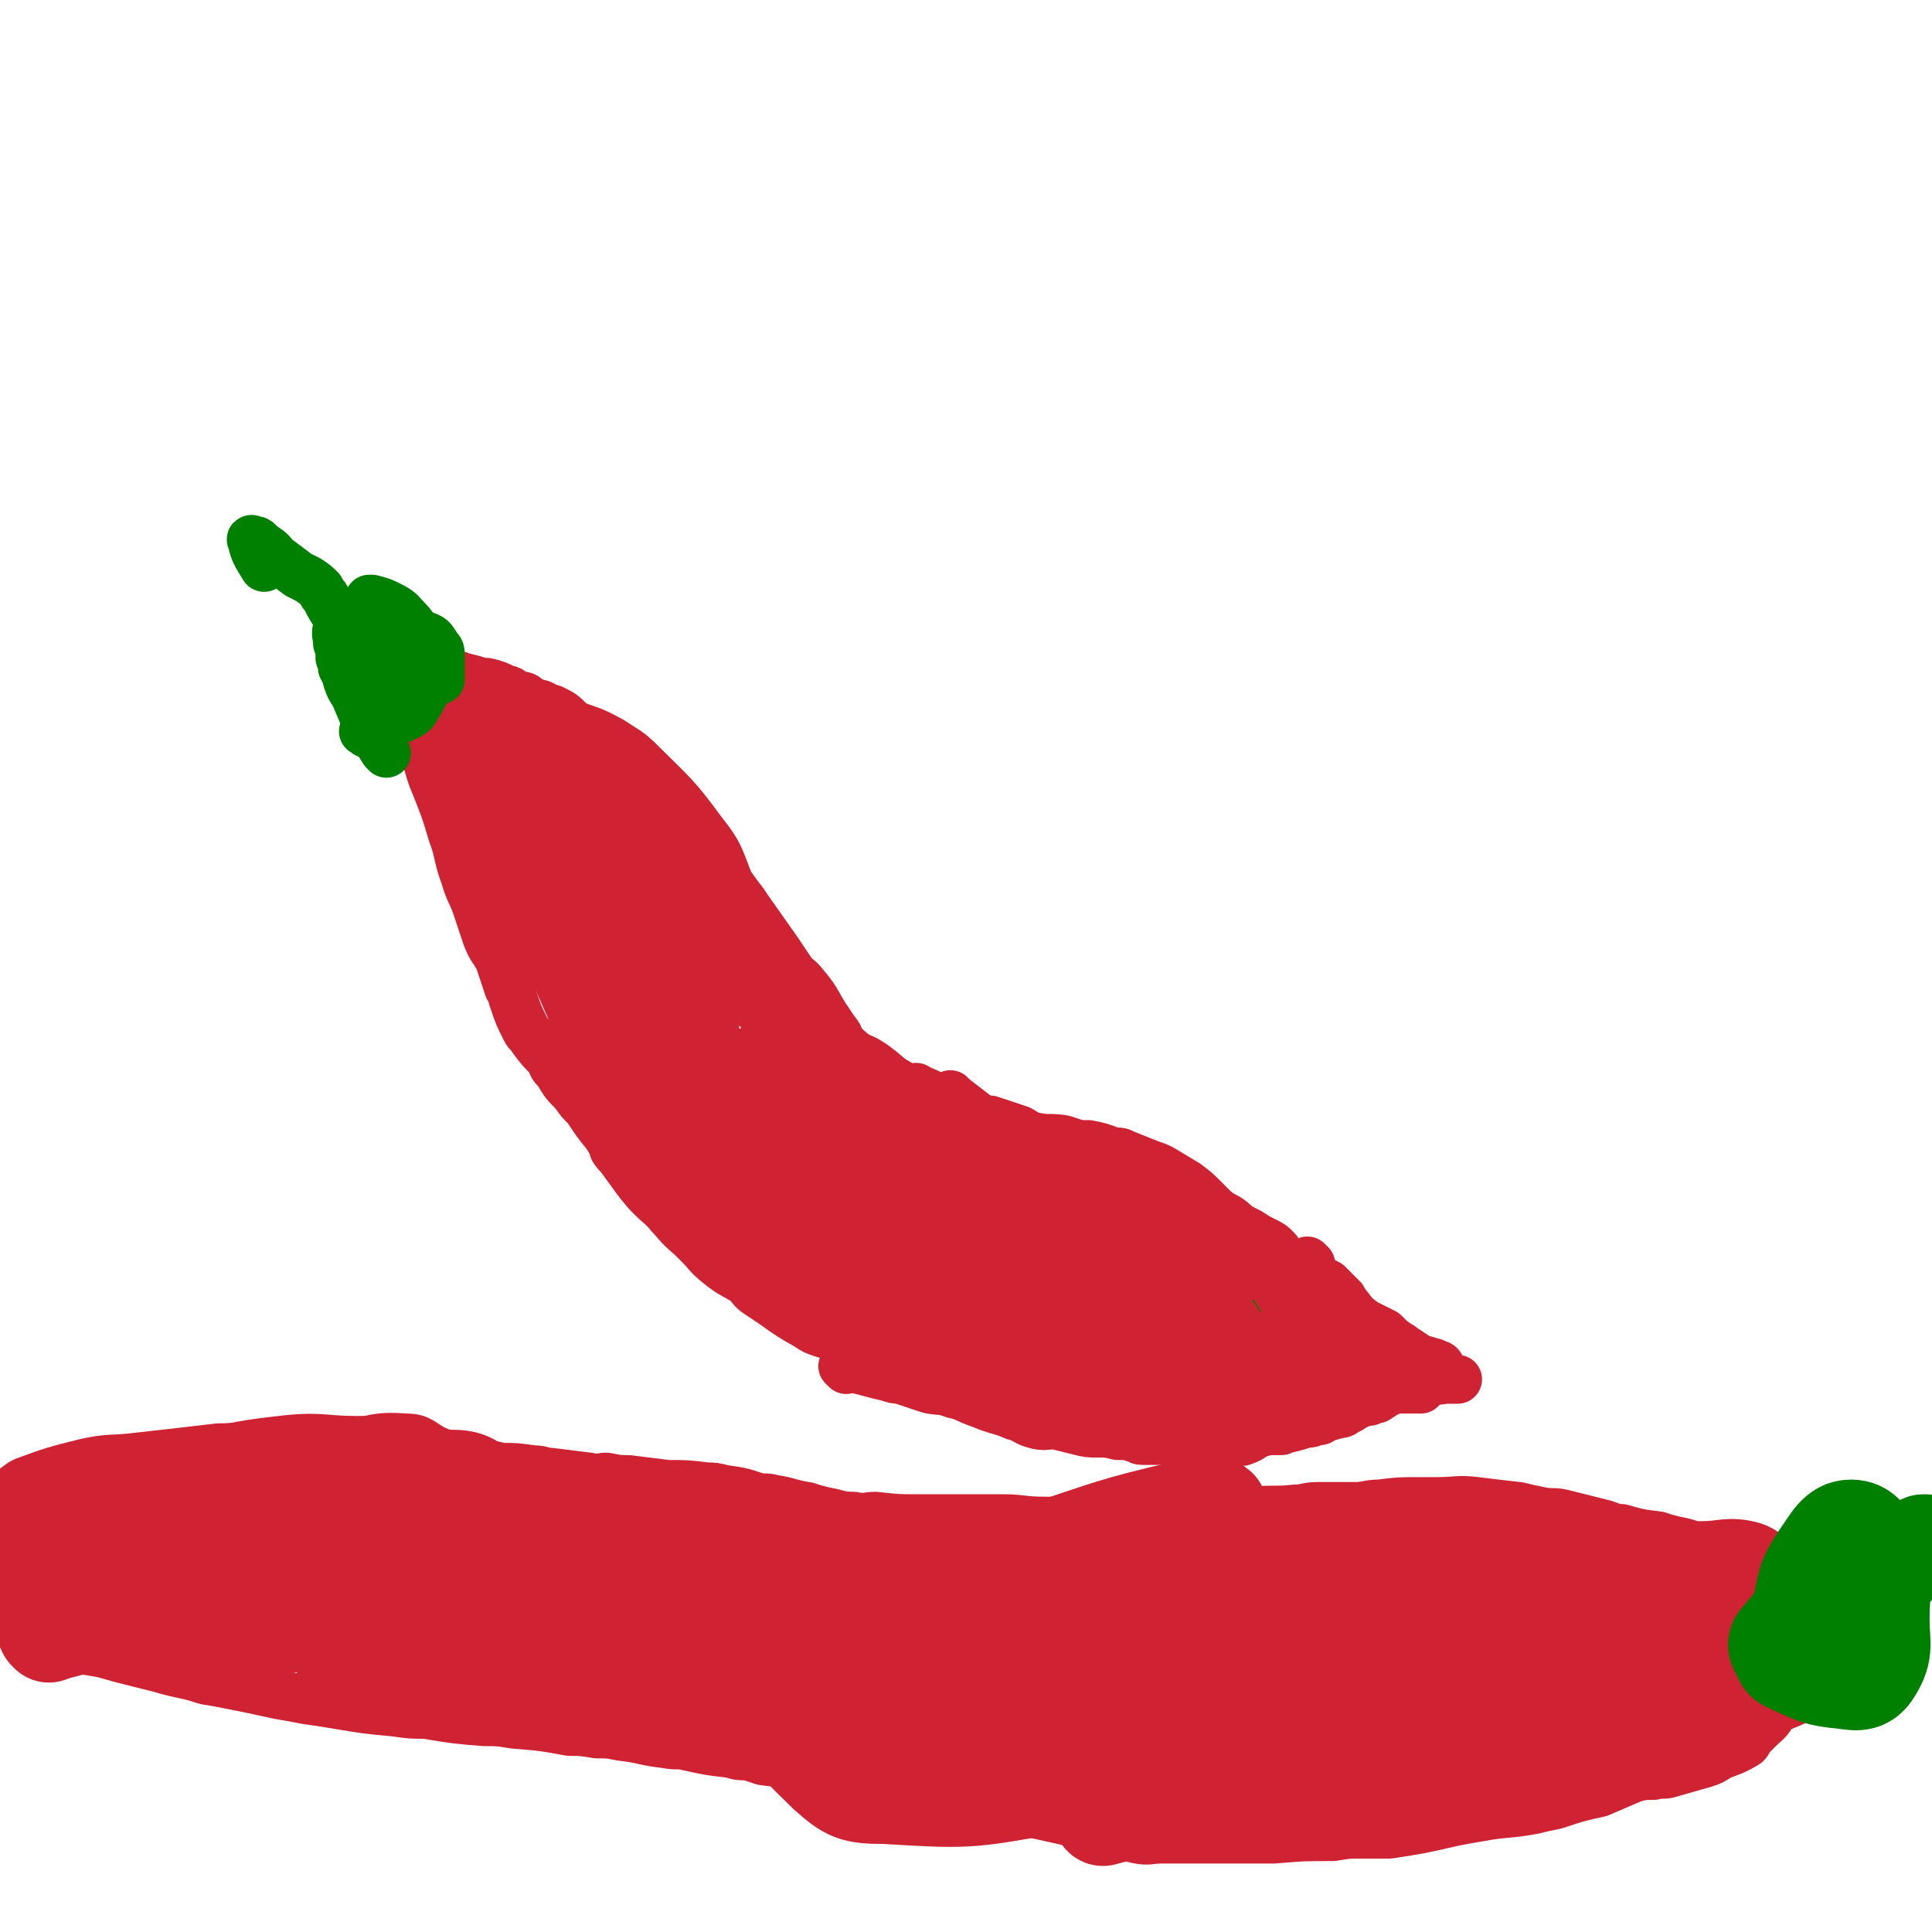
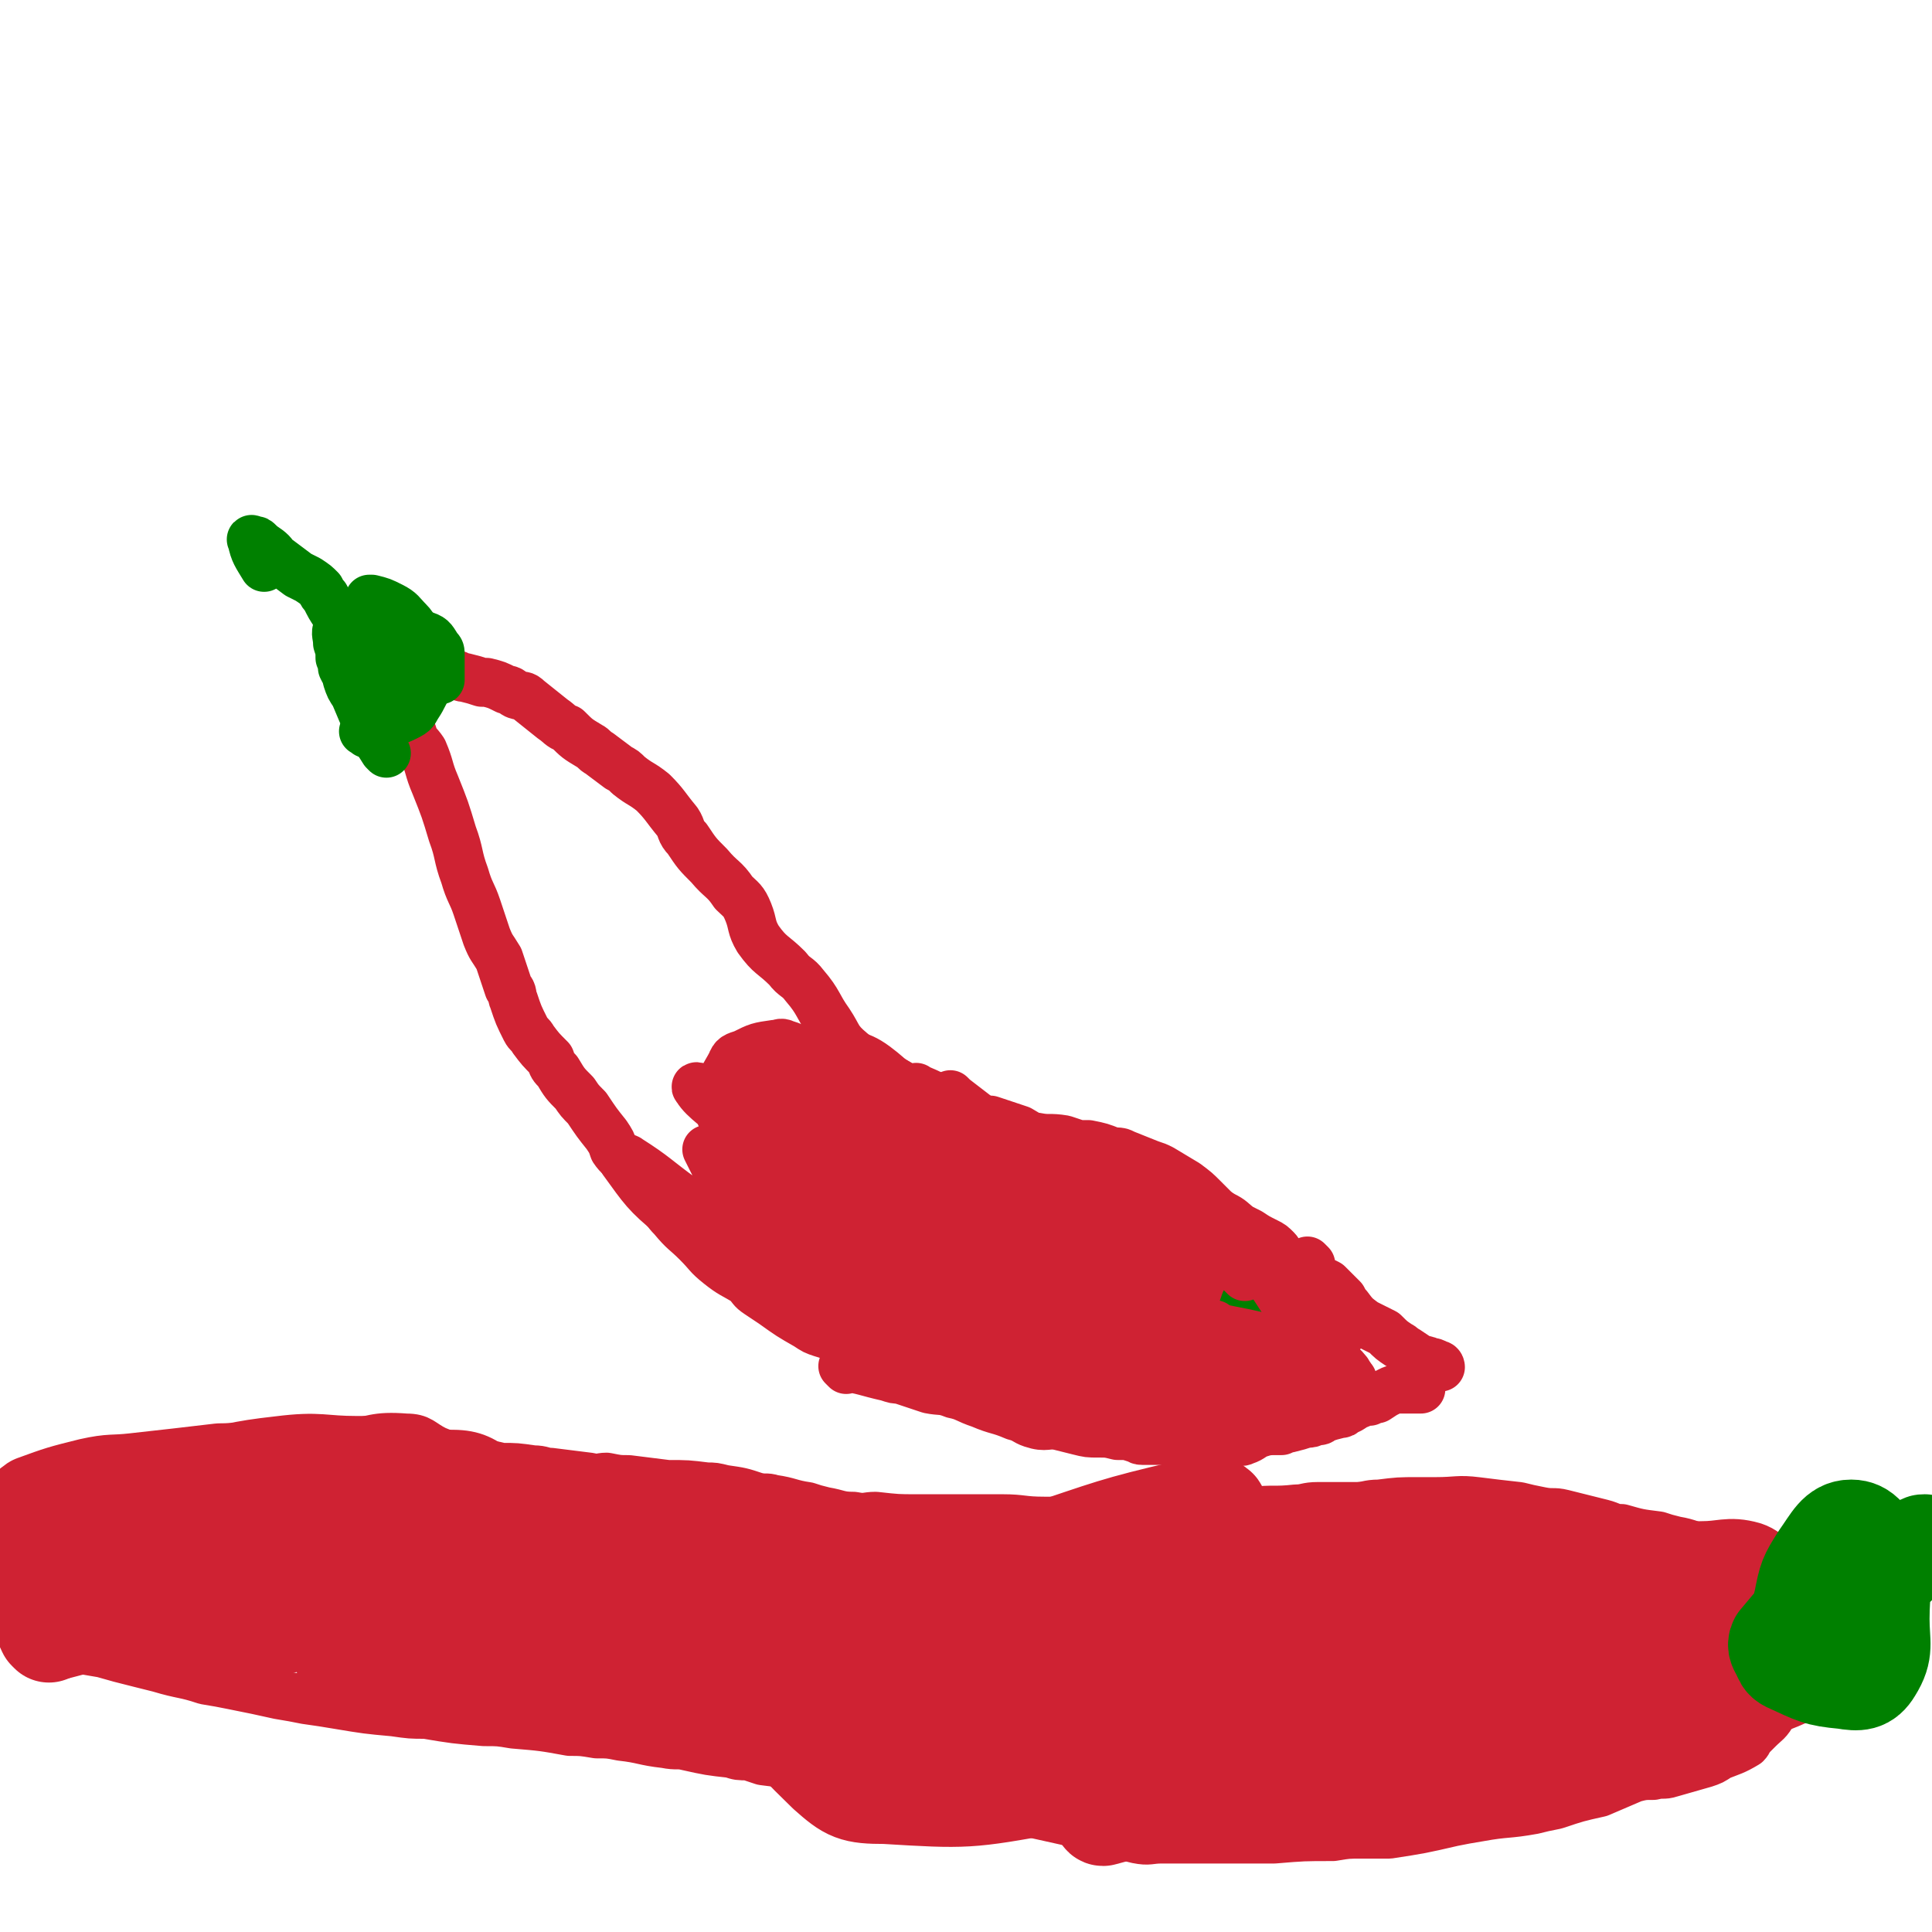
<svg xmlns="http://www.w3.org/2000/svg" viewBox="0 0 790 790" version="1.1">
  <g fill="none" stroke="#CF2233" stroke-width="20" stroke-linecap="round" stroke-linejoin="round">
    <path d="M166,283c-1,-1 -2,-2 -1,-1 1,8 1,10 4,19 1,3 2,3 4,6 3,7 2,7 5,14 4,10 4,10 7,20 3,8 2,9 5,17 2,7 3,7 5,13 2,6 2,6 4,12 2,5 2,4 5,9 2,6 2,6 4,12 2,2 1,3 2,5 2,6 2,6 5,12 1,2 2,2 3,4 3,4 3,4 7,8 1,3 1,3 3,5 3,5 3,5 7,9 2,3 2,3 5,6 4,6 4,6 8,11 2,3 2,3 3,6 2,3 3,3 5,5 4,6 4,6 9,11 3,3 3,3 5,6 3,3 2,3 5,6 5,6 5,5 10,10 5,5 4,5 9,9 5,4 6,4 11,7 3,3 2,3 5,5 3,2 3,2 6,4 7,5 7,5 14,9 3,2 3,2 6,3 3,1 4,1 7,2 7,1 6,2 13,4 2,1 2,1 5,2 5,1 5,1 11,3 2,1 2,1 5,1 3,1 3,0 6,1 4,1 4,2 8,3 3,1 3,1 7,2 5,2 5,2 10,3 3,0 3,0 5,1 6,0 6,1 12,1 3,0 3,0 6,0 3,0 3,0 7,0 9,0 9,0 18,0 4,0 4,0 8,0 6,-2 6,-2 13,-4 2,-1 2,-1 3,-2 4,-1 5,-1 8,-2 2,-1 2,-1 3,-2 1,-2 1,-2 2,-3 2,-1 2,-1 4,-3 0,0 0,-1 1,-1 2,-1 2,-1 4,-2 5,-4 5,-4 9,-9 2,-3 2,-3 3,-6 1,-5 2,-6 1,-11 -1,-3 -2,-3 -4,-6 -2,-3 -3,-3 -4,-5 0,-2 1,-2 1,-4 0,-1 0,-1 -1,-1 0,-1 0,-1 -1,-2 -2,-2 -2,-2 -3,-3 -2,-2 -2,-2 -3,-4 -4,-4 -4,-4 -8,-8 -3,-3 -3,-3 -7,-6 -5,-3 -5,-3 -10,-6 -2,-1 -2,-1 -5,-2 -5,-2 -5,-2 -10,-4 -2,-1 -2,-1 -5,-1 -5,-2 -5,-2 -10,-3 -2,0 -2,0 -4,0 -3,-1 -3,-1 -6,-2 -6,-1 -6,0 -11,-1 -3,0 -3,-1 -5,-1 -5,-1 -5,0 -9,-1 -18,-7 -18,-8 -36,-16 -5,-3 -5,-3 -10,-6 -9,-5 -9,-5 -16,-11 -6,-5 -5,-6 -9,-12 -5,-7 -4,-8 -10,-15 -3,-4 -4,-3 -7,-7 -6,-6 -7,-5 -12,-12 -3,-5 -2,-6 -4,-11 -2,-5 -3,-5 -6,-8 -4,-6 -5,-5 -10,-11 -5,-5 -5,-5 -9,-11 -3,-3 -2,-4 -4,-7 -5,-6 -5,-7 -10,-12 -5,-4 -5,-3 -10,-7 -2,-2 -2,-2 -4,-3 -4,-3 -4,-3 -8,-6 -2,-1 -2,-2 -4,-3 -5,-3 -5,-3 -9,-7 -3,-1 -3,-2 -6,-4 -5,-4 -5,-4 -10,-8 -2,-2 -2,-1 -5,-2 -2,-1 -2,-2 -4,-2 -4,-2 -4,-2 -8,-3 -1,0 -1,0 -2,0 -3,-1 -3,-1 -7,-2 -1,0 -1,0 -3,-1 -1,0 -1,0 -2,0 -1,0 -1,0 -2,0 -2,0 -2,0 -4,0 -1,0 -1,0 -1,0 -1,0 -1,0 -1,0 -1,0 -1,0 -1,0 -1,1 0,2 0,4 " />
-     <path d="M215,306c-1,-1 -1,-2 -1,-1 -8,10 -11,11 -15,24 -3,9 -2,11 1,21 5,15 7,15 16,28 4,8 5,9 10,13 1,1 2,-1 2,-2 -1,-8 -2,-9 -5,-17 -8,-21 -9,-21 -19,-41 -6,-14 -5,-14 -14,-27 -3,-4 -5,-3 -9,-7 -1,-1 -1,-1 -1,-2 -1,0 -2,-1 -2,0 2,5 3,7 7,13 5,9 4,9 10,17 16,21 15,21 32,41 7,9 8,9 16,17 12,12 12,12 25,25 2,3 2,3 4,5 1,1 3,2 3,1 0,-3 -2,-4 -4,-8 -5,-9 -5,-9 -10,-17 -14,-25 -13,-25 -27,-50 -5,-9 -5,-10 -12,-18 -6,-9 -6,-9 -14,-16 -3,-3 -4,-2 -7,-4 -2,-1 -4,-2 -4,-1 -1,1 -1,2 0,4 3,6 3,5 7,11 4,8 3,8 8,16 11,19 11,19 22,38 5,8 5,8 11,16 4,5 4,5 9,9 4,4 6,7 8,7 2,0 1,-4 0,-8 -3,-13 -4,-13 -8,-27 -5,-15 -4,-16 -9,-31 -6,-17 -6,-17 -14,-34 -1,-3 -1,-5 -4,-6 -3,-1 -4,0 -7,2 -2,1 -2,2 -2,4 -1,8 -1,8 0,16 1,8 2,8 6,16 9,17 9,17 19,33 5,8 6,8 12,14 8,9 8,9 17,16 2,1 4,2 4,1 0,-4 -1,-6 -3,-12 -4,-9 -4,-9 -9,-17 -12,-20 -12,-20 -26,-38 -4,-6 -4,-6 -9,-10 -4,-3 -4,-3 -9,-5 -2,-1 -3,-1 -4,0 -2,2 -2,3 -1,7 5,14 4,15 12,27 6,11 7,10 16,18 9,9 9,9 19,15 17,12 18,11 35,22 5,3 5,3 10,6 3,3 8,8 7,7 -4,-5 -9,-10 -17,-19 -7,-8 -6,-8 -13,-15 -8,-9 -8,-9 -16,-17 -12,-13 -13,-12 -25,-25 -3,-3 -3,-3 -7,-7 -2,-3 -2,-3 -4,-7 -2,-2 -3,-6 -2,-5 5,3 7,7 14,14 8,9 7,9 15,17 10,10 10,9 21,18 20,17 20,17 41,34 6,5 6,6 12,11 5,4 10,9 10,8 0,-1 -4,-5 -8,-11 -9,-12 -9,-12 -17,-24 -19,-27 -19,-27 -39,-53 -6,-8 -6,-9 -14,-16 -10,-9 -11,-9 -22,-17 -5,-4 -5,-4 -10,-8 -3,-3 -3,-3 -7,-5 -4,-1 -5,-3 -7,-2 -2,1 -1,3 -1,6 5,15 6,15 11,30 5,14 4,14 9,27 5,12 5,12 11,24 8,18 9,17 17,35 2,3 4,7 4,7 0,-1 -1,-5 -2,-9 -4,-12 -4,-12 -10,-24 -14,-30 -14,-30 -29,-61 -4,-8 -4,-8 -10,-16 -4,-6 -5,-6 -11,-10 -2,-1 -2,-1 -4,0 -3,1 -4,1 -5,3 -2,2 -2,3 -2,6 2,14 3,14 7,28 9,30 8,31 21,59 11,27 12,27 27,52 4,8 4,9 10,15 5,6 8,7 12,11 1,0 -1,-1 -2,-3 -3,-6 -3,-7 -5,-14 -11,-28 -11,-28 -22,-56 -4,-11 -4,-11 -9,-22 -4,-9 -5,-9 -10,-18 -1,-1 -2,-2 -2,-1 0,6 0,8 2,16 3,12 3,13 8,25 11,25 11,25 25,49 4,9 4,9 11,16 6,6 7,7 15,11 1,0 1,-1 1,-2 -7,-17 -8,-17 -16,-34 -6,-14 -7,-14 -13,-28 -6,-10 -5,-11 -11,-21 -6,-10 -6,-10 -13,-20 0,-2 -1,-4 -1,-3 0,5 0,8 2,15 5,15 6,15 13,29 18,31 18,31 37,62 8,11 7,11 16,21 10,10 11,11 21,19 1,0 2,-1 2,-2 -9,-23 -9,-24 -20,-47 -9,-19 -9,-19 -19,-38 -15,-27 -14,-28 -31,-54 -6,-8 -7,-7 -13,-14 -10,-13 -10,-14 -19,-27 -2,-3 -2,-3 -4,-6 0,-1 -2,-3 -2,-2 4,9 4,11 10,22 5,10 5,10 12,20 15,20 16,19 31,39 5,6 5,7 11,13 5,5 8,9 12,10 2,0 2,-5 0,-9 -5,-11 -7,-11 -13,-22 -14,-29 -13,-30 -28,-59 -3,-5 -3,-5 -7,-10 -5,-5 -5,-6 -10,-9 -1,-1 -3,0 -2,1 2,6 4,7 9,13 8,10 8,10 16,19 7,8 7,8 15,15 13,11 13,10 27,20 3,2 3,4 6,3 3,-1 5,-3 4,-6 -2,-9 -4,-10 -9,-19 -5,-12 -4,-13 -12,-23 -11,-15 -12,-15 -25,-28 -5,-5 -6,-5 -12,-9 -9,-5 -9,-4 -19,-8 -4,-2 -4,-3 -7,-2 -2,0 -4,1 -3,3 2,4 3,4 7,9 14,18 13,19 28,36 6,7 8,5 14,11 7,7 6,8 12,15 1,2 3,4 2,3 -5,-4 -7,-7 -13,-14 -7,-7 -6,-8 -14,-15 -14,-12 -14,-12 -30,-22 -5,-4 -6,-3 -12,-5 -7,-3 -7,-3 -13,-5 -1,0 -2,-1 -2,0 1,2 3,3 5,6 12,12 11,13 23,24 6,6 7,5 14,9 11,8 11,8 23,14 2,1 2,0 4,0 1,0 4,0 3,0 -2,-2 -4,-1 -8,-4 -16,-13 -16,-14 -32,-27 -11,-9 -11,-9 -22,-18 -16,-13 -16,-14 -33,-25 -5,-4 -5,-3 -11,-5 -4,-2 -4,-2 -7,-4 -4,-1 -7,-3 -7,-2 0,1 4,3 7,6 7,7 6,8 13,14 6,5 7,5 14,8 13,5 13,5 26,9 3,1 3,0 7,0 2,0 4,1 4,0 -1,-6 -2,-8 -7,-14 -4,-6 -4,-7 -10,-11 -11,-7 -12,-9 -24,-12 -5,-1 -6,2 -10,5 -4,3 -4,4 -7,8 " />
    <path d="M300,437c-1,-1 -2,-2 -1,-1 3,13 2,15 8,28 5,10 8,8 15,17 7,10 6,11 13,21 4,6 7,11 11,10 3,-1 4,-6 3,-12 -3,-16 -6,-16 -12,-32 -3,-10 -3,-10 -6,-19 -2,-9 -1,-10 -5,-18 -1,-3 -2,-3 -5,-4 -2,-1 -2,0 -4,0 -7,1 -7,1 -13,4 -3,1 -4,1 -5,4 -4,7 -5,8 -5,15 0,7 1,7 5,13 11,18 11,19 24,34 8,8 8,10 18,12 18,4 36,9 38,0 2,-12 -14,-22 -30,-43 -14,-19 -15,-20 -31,-36 -1,-1 -3,0 -3,2 3,7 4,8 9,16 16,25 15,26 35,49 22,26 27,27 49,50 1,1 -2,-2 -3,-3 -6,-7 -5,-8 -12,-14 -22,-22 -22,-22 -46,-43 -22,-19 -23,-18 -46,-36 -4,-2 -4,-2 -8,-4 -4,-1 -10,-4 -8,-2 3,5 9,8 18,17 9,8 8,9 18,17 12,10 12,9 25,18 21,15 21,14 42,29 7,5 7,6 14,10 3,2 3,1 7,4 2,1 5,5 4,4 -5,-6 -8,-9 -17,-18 -20,-21 -20,-20 -40,-41 -13,-13 -12,-13 -24,-26 -7,-8 -7,-8 -15,-15 -5,-6 -5,-6 -11,-11 0,-1 -1,-1 -1,-1 7,4 9,3 16,8 10,7 9,9 19,17 12,9 12,9 25,17 22,14 22,16 45,29 6,3 7,2 14,3 3,0 8,1 7,-1 -10,-12 -15,-14 -30,-27 -11,-10 -11,-10 -23,-20 -10,-8 -10,-9 -21,-15 -13,-7 -13,-6 -27,-12 -2,-1 -5,-2 -4,-1 1,3 4,4 7,8 8,8 7,8 15,15 10,7 10,7 20,14 22,13 22,14 44,27 7,4 7,3 16,7 7,3 9,4 15,6 1,0 -1,-1 -2,-2 -15,-14 -15,-14 -30,-28 -10,-10 -10,-11 -21,-19 -15,-11 -15,-10 -31,-20 -3,-2 -3,-2 -6,-3 -2,-2 -4,-4 -3,-3 1,0 4,1 8,4 8,6 7,7 15,12 24,16 24,15 48,30 11,7 10,8 21,15 12,7 13,6 25,13 1,0 3,2 2,2 -1,1 -3,1 -5,0 -15,-10 -15,-11 -29,-23 -10,-8 -10,-8 -19,-16 -13,-10 -13,-10 -26,-20 -1,-1 -2,-2 -1,-1 0,0 0,1 1,2 12,13 12,13 25,25 9,8 9,9 20,16 20,13 21,12 42,25 7,5 7,5 14,9 5,3 9,6 9,5 1,-1 -3,-5 -7,-9 -5,-6 -6,-5 -12,-11 -12,-13 -12,-13 -24,-25 -6,-6 -6,-6 -12,-11 -1,-1 -2,-2 -2,-2 0,1 1,2 3,4 3,5 2,5 5,10 4,5 3,6 8,11 6,7 6,6 14,13 2,1 2,2 4,3 1,0 2,1 2,0 1,-2 2,-3 1,-5 -1,-5 -3,-5 -5,-9 -2,-4 -1,-4 -3,-7 -2,-5 -2,-5 -5,-10 -1,-1 -2,-2 -2,-2 1,1 2,2 3,5 3,6 2,6 5,12 3,5 3,5 7,9 8,8 8,8 16,16 2,2 5,3 4,3 0,1 -3,0 -6,-2 -6,-5 -6,-5 -11,-10 -18,-15 -17,-16 -36,-30 -6,-5 -7,-8 -13,-6 -8,2 -9,5 -13,12 -3,6 -1,7 -1,13 0,6 -2,6 0,11 6,14 7,14 15,27 3,4 3,4 8,7 7,5 9,6 16,8 1,0 0,-1 0,-3 -1,-4 -1,-4 -4,-7 -13,-15 -14,-14 -28,-28 -8,-8 -7,-9 -15,-16 -7,-6 -7,-8 -15,-11 -8,-5 -9,-3 -19,-5 -1,0 -3,-1 -3,0 0,9 0,11 4,20 2,6 4,5 8,11 5,6 5,7 11,13 14,10 14,11 29,19 6,3 6,3 12,3 5,1 8,1 10,-1 2,-1 0,-3 -1,-6 -4,-5 -3,-6 -9,-10 -18,-15 -18,-14 -38,-27 -10,-7 -10,-7 -22,-11 -19,-7 -19,-6 -38,-10 -6,-1 -6,1 -12,1 -2,0 -5,-1 -5,0 0,3 2,5 6,8 11,8 12,8 25,14 8,4 9,3 18,5 9,2 9,2 18,4 15,4 15,3 30,7 5,1 5,0 9,2 1,1 3,2 2,2 -5,0 -7,0 -13,-1 -10,-3 -9,-4 -19,-7 -26,-8 -26,-8 -52,-16 -13,-4 -12,-5 -25,-9 -12,-3 -12,-2 -25,-5 -2,0 -3,-1 -4,0 0,1 1,2 2,3 10,7 10,6 21,12 10,6 10,6 21,11 27,13 27,13 55,25 9,5 10,4 20,7 8,2 8,2 16,3 4,1 8,2 8,2 0,0 -4,1 -8,0 -15,-3 -15,-3 -30,-8 -7,-2 -7,-3 -14,-7 -15,-8 -15,-8 -30,-15 -8,-4 -8,-3 -16,-7 -7,-4 -7,-4 -14,-8 -9,-6 -9,-6 -19,-12 -2,-1 -2,-1 -4,-3 -2,-1 -2,-2 -3,-4 -1,0 -1,0 -1,-1 0,0 0,-1 0,0 3,2 3,3 7,6 4,4 4,5 9,9 7,5 8,5 15,10 19,13 18,14 37,26 6,5 7,4 14,7 7,4 12,5 14,6 1,1 -4,2 -7,0 -6,-3 -5,-4 -10,-9 -17,-16 -17,-16 -34,-33 -8,-8 -7,-8 -16,-16 -10,-9 -10,-9 -22,-17 -3,-3 -4,-2 -7,-4 -4,-2 -4,-2 -8,-4 -1,0 -1,0 -1,0 2,4 2,4 4,8 6,9 5,10 11,19 6,8 7,8 14,16 5,7 5,7 11,14 7,9 6,9 13,18 1,2 1,2 3,4 0,1 1,2 1,2 -2,-1 -3,-2 -5,-5 -10,-8 -10,-8 -19,-17 -11,-10 -11,-10 -23,-20 -10,-10 -10,-10 -20,-19 -11,-8 -11,-9 -22,-16 -1,-1 -3,0 -2,1 8,11 9,13 20,22 7,7 8,7 18,11 20,8 21,7 43,13 10,2 10,0 20,3 16,4 16,4 31,10 4,1 4,2 8,3 4,1 6,3 8,1 2,-3 2,-6 -1,-10 -5,-8 -8,-6 -15,-13 -4,-4 -4,-5 -8,-8 -3,-3 -5,-5 -7,-6 0,0 1,1 3,3 3,3 3,3 6,6 18,18 17,19 35,35 9,8 10,8 20,14 16,9 17,12 33,16 3,1 6,-1 6,-5 -1,-9 -2,-10 -6,-19 -7,-13 -8,-13 -17,-25 -5,-7 -4,-7 -10,-14 -6,-6 -7,-6 -14,-11 -2,-1 -4,-2 -4,0 -3,4 -4,6 -2,11 3,7 4,7 10,13 13,14 13,15 27,27 5,5 6,5 13,8 7,2 10,3 16,1 3,0 2,-3 0,-6 -7,-13 -7,-13 -16,-26 -5,-6 -5,-6 -11,-11 -6,-5 -6,-4 -13,-8 -1,-1 -2,-1 -3,0 -2,1 -3,3 -2,5 1,3 3,3 6,6 4,5 3,6 8,10 9,7 11,9 20,13 2,1 1,-2 2,-4 2,-6 1,-6 3,-11 0,-1 0,-1 1,-1 2,1 3,1 5,4 1,1 0,1 1,3 1,2 2,2 2,4 0,2 0,2 -1,4 -2,3 -2,3 -4,6 -1,1 -2,2 -1,2 1,0 2,0 4,-1 5,-2 5,-2 10,-4 " />
  </g>
  <g fill="none" stroke="#008000" stroke-width="20" stroke-linecap="round" stroke-linejoin="round">
    <path d="M158,308c-1,-1 -1,-1 -1,-1 -7,-11 -7,-11 -12,-23 -2,-3 -2,-3 -3,-6 -1,-4 -1,-4 -3,-9 0,-3 0,-3 -1,-6 0,-3 -1,-4 0,-6 1,-2 2,-2 4,-2 3,-1 3,-1 6,0 2,1 2,2 4,4 4,3 5,2 9,5 1,1 1,1 2,2 2,1 2,1 3,3 0,1 0,1 1,2 0,2 0,2 0,3 0,3 0,3 0,7 0,1 1,1 0,2 -2,2 -2,2 -4,3 -2,1 -2,0 -4,0 -3,-1 -3,0 -6,-1 -3,-2 -2,-2 -5,-4 -3,-3 -3,-2 -6,-5 -1,-1 -1,-1 -2,-3 0,-2 -1,-3 0,-5 0,-1 1,0 3,-1 1,0 1,-1 3,-1 4,-1 5,-1 9,-1 2,0 3,-1 4,0 3,2 4,2 6,5 0,1 0,2 0,3 0,3 0,3 0,5 0,2 0,2 0,5 0,1 0,1 0,2 -1,0 -2,1 -3,0 -1,-2 0,-3 -1,-5 -1,-4 -1,-4 -2,-8 0,-2 -2,-2 -1,-3 2,-4 4,-4 8,-8 1,-1 1,-1 3,-1 2,0 2,-1 5,0 3,1 3,2 5,5 1,1 1,1 1,3 0,5 0,5 0,10 " />
    <path d="M150,300c-1,-1 -2,-1 -1,-1 7,-4 9,-2 17,-6 4,-2 3,-2 5,-5 2,-3 2,-4 4,-7 1,-2 1,-2 2,-4 0,-3 0,-3 0,-6 0,-2 1,-2 0,-4 -1,-3 -2,-3 -5,-6 -3,-3 -2,-4 -5,-7 -3,-3 -3,-4 -7,-6 -4,-2 -4,-2 -8,-3 0,0 0,0 -1,0 0,0 0,0 0,0 1,4 1,4 3,7 " />
    <path d="M503,556c-1,-1 -2,-1 -1,-1 3,-11 3,-11 7,-22 0,0 0,-1 1,-1 0,0 0,0 1,0 1,0 1,0 3,0 " />
    <path d="M151,299c-1,-1 -2,-1 -1,-1 1,-9 1,-9 3,-18 0,-1 0,-1 0,-2 -3,-4 -4,-4 -7,-8 -2,-3 -1,-3 -3,-6 -2,-4 -2,-4 -4,-8 -1,-2 -1,-2 -2,-5 -2,-3 -2,-3 -4,-7 -1,-1 -1,-1 -2,-3 -2,-2 -2,-2 -5,-4 -2,-1 -2,-1 -4,-2 -4,-3 -4,-3 -8,-6 -2,-1 -2,-2 -3,-3 -2,-2 -3,-2 -5,-4 -1,-1 -1,-1 -2,-1 0,0 -2,-1 -1,0 1,5 2,6 5,11 " />
  </g>
  <g fill="none" stroke="#CF2233" stroke-width="20" stroke-linecap="round" stroke-linejoin="round">
    <path d="M504,547c-1,-1 -2,-2 -1,-1 9,3 10,3 20,9 2,0 1,2 3,2 3,2 4,1 8,1 4,0 5,-1 8,0 1,0 1,1 1,2 " />
    <path d="M498,543c-1,-1 -2,-2 -1,-1 10,7 11,9 23,17 2,2 2,2 5,2 5,2 5,1 10,2 4,1 4,2 8,3 1,0 2,0 3,1 2,0 2,1 4,2 " />
    <path d="M481,563c-1,-1 -2,-2 -1,-1 11,0 12,0 25,2 3,1 2,1 5,2 6,1 6,1 11,1 6,0 6,0 13,0 1,0 1,0 2,0 " />
    <path d="M474,585c-1,-1 -2,-1 -1,-1 9,-7 10,-7 21,-12 4,-2 5,-1 9,-2 7,-3 7,-3 14,-5 2,-1 2,-1 4,-2 0,0 0,0 1,0 " />
    <path d="M489,570c-1,-1 -2,-1 -1,-1 9,-3 11,-2 22,-4 2,0 2,-1 5,-1 8,-1 8,-1 16,-2 " />
    <path d="M505,503c-1,-1 -2,-2 -1,-1 9,6 10,7 20,14 1,1 1,1 3,2 3,2 4,2 6,4 5,5 5,6 9,12 4,5 3,6 6,12 " />
-     <path d="M491,517c-1,-1 -2,-2 -1,-1 8,12 8,13 17,26 2,3 2,3 3,4 5,6 5,6 10,11 3,3 4,3 7,6 5,5 4,6 9,12 " />
    <path d="M520,524c-1,-1 -2,-2 -1,-1 6,9 6,10 14,20 2,3 2,3 4,6 4,4 4,5 8,10 1,1 1,1 3,3 " />
    <path d="M536,517c-1,-1 -2,-2 -1,-1 2,13 3,14 6,28 1,4 1,4 3,8 1,4 0,5 3,9 2,2 3,1 6,3 " />
    <path d="M491,553c-1,-1 -2,-1 -1,-1 22,-1 23,-1 47,0 3,0 3,1 6,2 1,0 1,0 2,1 " />
    <path d="M499,544c-1,-1 -2,-2 -1,-1 10,2 11,2 23,5 7,2 7,1 13,3 3,1 4,1 6,2 6,4 7,3 11,8 2,3 1,4 2,9 " />
    <path d="M509,522c-1,-1 -1,-1 -1,-1 " />
    <path d="M346,560c-1,-1 -2,-2 -1,-1 8,1 9,2 18,4 3,1 3,1 5,1 6,2 6,2 12,4 5,1 5,0 10,2 5,1 5,2 11,4 7,3 7,2 14,5 4,1 4,2 7,3 6,2 6,0 11,1 4,1 4,1 8,2 4,1 4,1 8,1 4,0 4,0 8,1 4,0 4,0 7,1 2,0 1,1 3,1 3,0 3,0 7,0 3,0 3,0 7,0 2,0 2,0 3,0 2,0 2,0 5,0 4,0 4,0 7,0 2,0 2,0 3,0 4,0 4,0 7,0 1,0 1,1 3,0 3,-1 3,-2 6,-3 3,-1 4,-1 7,-1 1,0 1,0 2,0 2,-1 2,-1 3,-1 4,-1 4,-1 7,-2 2,0 2,0 4,-1 2,0 2,0 3,-1 3,-1 3,-1 7,-2 1,0 1,0 2,-1 3,-1 3,-2 6,-3 2,-1 2,-1 4,-1 2,-1 2,-1 3,-1 3,-2 3,-2 5,-3 2,-1 2,-1 4,-1 0,0 0,0 1,0 1,0 1,0 2,0 0,0 0,0 1,0 1,0 1,0 3,0 1,0 1,0 2,0 " />
    <path d="M376,446c-1,-1 -2,-2 -1,-1 12,5 13,7 27,13 2,1 2,0 3,0 6,2 6,2 12,4 5,3 5,3 10,5 5,3 5,2 11,4 6,2 6,2 13,4 4,2 4,2 8,3 2,1 2,2 4,2 3,1 3,1 5,1 4,2 4,2 9,4 2,1 2,1 4,2 4,3 4,3 9,5 2,2 2,2 4,3 3,1 3,0 6,2 4,2 3,2 7,5 2,1 2,1 4,2 3,2 3,2 7,4 2,1 2,1 4,3 1,1 1,2 2,3 3,2 3,2 6,4 1,0 2,0 3,1 3,2 3,3 7,5 1,0 1,0 3,1 1,1 1,1 2,2 2,2 2,2 4,4 1,2 1,2 2,3 3,4 3,4 7,7 2,1 2,1 4,2 2,1 2,1 4,2 3,3 3,3 6,5 2,1 1,1 3,2 3,2 3,2 6,4 1,0 2,0 4,1 1,0 1,0 3,1 1,0 1,1 1,1 " />
-     <path d="M571,554c-1,-1 -2,-2 -1,-1 9,4 10,6 21,11 1,0 1,0 2,0 2,0 3,0 3,0 -1,0 -2,0 -4,0 -3,0 -4,1 -7,0 -4,-1 -4,-2 -8,-3 -5,-1 -5,0 -10,-1 -4,0 -4,-1 -7,-1 -1,0 -3,0 -2,0 2,0 4,0 7,0 2,0 2,0 4,0 2,0 2,-1 5,0 2,1 2,2 4,3 1,0 2,0 2,0 -7,0 -9,0 -16,0 -4,0 -4,0 -7,1 -3,1 -3,1 -6,1 -2,1 -2,0 -3,1 -3,1 -3,1 -5,2 0,0 0,1 0,1 6,1 6,0 12,0 " />
    <path d="M85,613c-1,-1 -2,-1 -1,-1 8,-5 9,-4 19,-8 2,-1 2,0 3,-1 4,-2 4,-1 7,-3 3,-2 2,-2 5,-4 2,-1 2,-1 4,-2 4,-1 4,-1 7,-2 2,0 2,0 4,0 6,0 6,0 12,0 2,0 2,0 3,0 5,0 5,0 9,0 1,0 1,0 3,0 3,0 4,-1 7,0 6,1 6,2 13,4 2,1 2,1 5,2 6,1 6,0 11,1 5,0 5,0 9,1 6,0 6,0 13,1 4,0 4,1 7,1 8,1 8,1 16,2 4,1 4,0 7,0 5,1 5,1 9,1 8,1 8,1 16,2 8,0 8,0 16,1 3,0 3,0 7,1 7,1 7,1 13,3 4,1 4,0 7,1 7,1 7,2 14,3 3,1 3,1 7,2 6,1 6,2 12,2 5,1 5,0 9,0 9,1 9,1 17,1 4,0 4,0 8,0 10,0 10,0 19,0 4,0 4,0 8,0 8,0 8,1 17,1 4,0 4,0 9,0 8,0 8,0 16,0 5,0 5,0 9,0 8,0 8,0 17,0 3,0 3,0 7,0 10,-1 10,-1 19,-2 4,-1 4,-1 8,-2 9,-1 9,0 18,-1 4,0 4,-1 9,-1 8,0 8,0 16,0 4,0 4,-1 9,-1 8,-1 8,-1 16,-1 4,0 4,0 7,0 9,0 9,-1 17,0 8,1 8,1 17,2 4,1 4,1 9,2 5,1 5,0 9,1 8,2 8,2 16,4 4,1 4,2 8,2 7,2 7,2 15,3 3,1 3,1 7,2 6,1 6,2 12,3 3,1 3,1 6,2 6,1 6,0 12,2 3,1 3,1 6,2 2,1 2,1 4,2 4,2 4,1 7,3 1,1 2,1 3,1 2,2 2,2 5,5 1,1 1,1 1,2 1,2 1,2 1,4 0,1 0,1 1,2 0,2 0,2 0,4 0,1 0,1 0,2 0,1 0,1 0,2 -1,3 -2,3 -3,5 -1,1 -1,2 -1,3 -3,5 -3,5 -6,10 -1,2 -1,2 -2,4 0,2 0,2 -1,4 -2,4 -2,5 -5,8 -2,4 -3,4 -6,7 -1,1 -1,1 -3,3 -1,1 -1,2 -2,3 -5,3 -6,3 -11,5 -3,2 -3,2 -6,3 -7,2 -7,2 -14,4 -3,1 -3,0 -7,1 -4,0 -4,0 -8,1 -7,3 -7,3 -14,6 -9,2 -9,2 -18,5 -5,1 -5,1 -9,2 -11,2 -11,1 -22,3 -6,1 -6,1 -11,2 -13,3 -13,3 -26,5 -6,0 -6,0 -11,0 -6,0 -6,0 -12,1 -12,0 -12,0 -24,1 -6,0 -6,0 -12,0 -12,0 -12,0 -23,0 -6,0 -6,0 -11,0 -5,0 -5,1 -10,0 -8,-2 -8,-2 -17,-4 -5,-2 -5,-1 -10,-3 -9,-2 -9,-2 -18,-4 -5,-2 -5,-2 -9,-3 -10,-2 -10,-2 -19,-4 -4,-1 -4,-2 -8,-3 -4,0 -5,0 -9,-1 -9,-2 -9,-2 -18,-4 -4,-1 -4,-1 -8,-1 -7,-1 -7,0 -15,-1 -3,-1 -3,-1 -6,-2 -8,-1 -8,-1 -16,-2 -3,-1 -3,-1 -6,-2 -4,0 -4,0 -7,-1 -9,-1 -9,-1 -18,-3 -4,-1 -4,0 -9,-1 -9,-1 -9,-2 -18,-3 -5,-1 -5,-1 -10,-1 -6,-1 -6,-1 -11,-1 -11,-2 -11,-2 -23,-3 -6,-1 -6,-1 -12,-1 -12,-1 -12,-1 -24,-3 -6,0 -6,0 -13,-1 -11,-1 -11,-1 -23,-3 -6,-1 -6,-1 -13,-2 -5,-1 -5,-1 -11,-2 -9,-2 -9,-2 -19,-4 -5,-1 -5,-1 -11,-2 -9,-3 -9,-2 -19,-5 -4,-1 -4,-1 -8,-2 -8,-2 -8,-2 -15,-4 -6,-1 -6,-1 -11,-2 -3,-1 -4,-1 -7,-2 -4,-4 -4,-4 -8,-8 -1,-3 -1,-3 -2,-6 -3,-8 -3,-8 -6,-16 -1,-2 -1,-2 -1,-5 0,-1 0,-1 0,-3 0,-1 0,-1 0,-2 0,-2 -1,-2 0,-4 1,-2 1,-2 3,-3 4,-4 3,-5 8,-8 3,-2 4,-2 8,-3 7,-2 7,-2 14,-3 16,-3 16,-3 31,-6 9,-1 9,-2 17,-4 18,-4 18,-4 35,-8 9,-1 9,-1 17,-2 13,-2 13,-4 26,-3 6,0 6,2 12,5 5,2 5,2 9,4 " />
    <path d="M92,623c-1,-1 -1,-1 -1,-1 -16,-1 -16,-2 -32,0 -10,1 -11,1 -20,5 -12,5 -17,7 -24,14 -1,1 4,3 8,2 19,-3 19,-5 38,-9 29,-7 29,-6 57,-14 22,-6 25,-4 43,-14 3,-1 3,-8 0,-8 -17,-3 -22,-3 -41,3 -31,8 -30,11 -59,24 -11,5 -13,4 -21,12 -8,9 -16,15 -12,21 4,8 14,8 28,6 24,-2 24,-5 49,-12 13,-4 13,-5 25,-11 13,-7 15,-7 25,-16 2,-2 2,-5 0,-6 -9,-5 -12,-5 -23,-5 -10,0 -11,2 -21,6 -22,7 -22,7 -44,17 -7,3 -8,3 -13,8 -5,6 -8,10 -6,14 1,3 6,2 13,2 11,0 11,0 21,-3 26,-7 26,-8 51,-17 8,-3 9,-2 16,-7 6,-4 9,-6 10,-10 0,-4 -3,-5 -8,-7 -17,-5 -18,-8 -35,-6 -16,1 -17,4 -31,12 -26,14 -27,15 -50,34 -9,7 -15,14 -14,19 0,3 8,-1 16,-2 9,-2 9,-2 18,-4 29,-10 29,-10 58,-21 18,-7 18,-6 35,-14 25,-13 26,-13 49,-28 3,-3 6,-6 3,-8 -6,-4 -11,-5 -22,-4 -16,2 -16,5 -31,11 -16,7 -16,6 -32,15 -21,12 -21,13 -40,28 -5,3 -9,5 -7,8 3,6 8,10 17,9 28,-4 29,-8 57,-18 16,-5 17,-5 32,-13 11,-6 11,-7 20,-15 7,-5 11,-9 11,-12 1,-2 -5,-1 -9,1 -28,13 -28,14 -54,28 -15,8 -15,8 -29,18 -13,9 -16,10 -26,20 -1,1 2,1 4,1 8,-1 8,0 16,-4 30,-13 30,-13 58,-29 15,-8 14,-9 28,-18 14,-9 20,-11 27,-18 2,-1 -4,0 -8,1 -19,10 -19,11 -38,22 -14,9 -13,10 -27,18 -18,12 -19,11 -37,23 -2,2 -4,5 -2,5 9,-1 12,-2 24,-7 13,-5 13,-6 26,-13 29,-15 29,-14 57,-30 7,-4 8,-4 13,-10 3,-2 6,-6 3,-6 -7,-1 -11,0 -21,3 -12,5 -12,6 -22,13 -24,17 -24,17 -47,35 -6,5 -9,5 -11,11 -2,5 0,9 5,11 7,3 10,0 18,-2 30,-9 30,-10 59,-22 15,-6 15,-5 28,-14 14,-9 21,-11 25,-21 2,-5 -4,-10 -11,-9 -14,0 -15,5 -30,10 -14,4 -15,3 -28,9 -23,9 -23,9 -45,21 -4,2 -7,4 -6,7 2,4 7,5 14,6 10,0 11,0 22,-4 29,-9 30,-9 58,-22 21,-9 23,-10 41,-22 2,-1 0,-4 -2,-4 -12,1 -13,2 -26,6 -14,4 -14,4 -27,10 -14,7 -14,7 -28,16 -15,10 -16,10 -29,22 -1,1 -1,4 1,4 12,4 14,4 27,3 15,-1 16,-2 30,-8 29,-11 28,-12 57,-25 7,-3 9,-2 14,-7 2,-2 3,-8 0,-7 -14,0 -18,2 -35,8 -11,5 -11,6 -22,12 -7,4 -9,3 -14,8 -2,3 0,5 0,9 " />
  </g>
  <g fill="none" stroke="#CF2233" stroke-width="40" stroke-linecap="round" stroke-linejoin="round">
    <path d="M93,638c-1,-1 -2,-2 -1,-1 20,3 21,6 43,9 12,1 12,-1 24,-2 25,-4 25,-4 50,-10 13,-3 23,-5 25,-8 2,-2 -8,-3 -16,-2 -52,6 -52,6 -104,15 -25,4 -26,4 -50,12 -1,0 -2,4 0,4 80,2 83,3 166,1 39,-2 39,-3 79,-8 5,-1 12,-3 9,-3 -9,-2 -17,-3 -34,-1 -35,4 -35,6 -70,13 -15,3 -15,3 -29,8 -13,4 -14,5 -26,11 -1,1 -2,3 0,3 12,4 14,4 28,4 17,0 17,0 33,-4 38,-9 38,-9 75,-22 12,-4 11,-5 22,-11 8,-5 14,-7 16,-11 1,-2 -5,-2 -11,-1 -28,3 -28,3 -55,8 -16,2 -17,2 -32,7 -13,4 -14,3 -26,10 -11,5 -12,5 -20,12 -2,2 -2,5 0,6 14,5 16,5 32,6 16,1 17,1 33,-3 40,-8 40,-9 78,-20 15,-4 15,-5 30,-11 11,-5 14,-5 22,-11 1,-1 -2,-2 -4,-2 -21,0 -22,-1 -43,2 -18,2 -18,3 -35,8 -29,8 -30,8 -57,20 -7,3 -12,6 -12,11 -1,3 5,2 11,3 30,2 31,3 61,2 23,0 24,1 46,-4 37,-9 37,-10 73,-23 8,-3 15,-4 15,-8 1,-4 -4,-9 -11,-9 -32,0 -34,1 -66,8 -23,6 -22,8 -44,17 -24,9 -26,8 -47,19 -3,2 -4,7 -1,8 16,6 19,6 38,6 18,0 19,-1 36,-5 22,-4 23,-3 44,-11 41,-17 41,-16 79,-38 17,-9 24,-15 31,-24 2,-3 -6,-3 -13,-1 -30,7 -31,8 -61,18 -23,8 -23,8 -45,18 -28,12 -28,12 -55,26 -4,2 -10,5 -7,6 7,5 13,5 27,6 15,1 16,0 32,-3 44,-8 44,-8 87,-18 20,-5 20,-6 40,-13 18,-6 31,-8 36,-14 3,-3 -10,-6 -20,-5 -37,5 -38,6 -74,17 -29,8 -31,8 -56,22 -6,2 -11,9 -7,10 14,4 21,2 42,1 18,-2 18,-2 35,-7 38,-11 38,-12 75,-26 13,-6 14,-5 26,-13 7,-6 16,-13 11,-15 -12,-3 -23,0 -44,5 -21,5 -21,6 -40,15 -29,15 -31,14 -57,32 -5,4 -8,8 -4,11 6,7 11,8 24,8 15,1 15,-1 30,-5 42,-12 42,-12 83,-27 17,-6 17,-6 33,-15 11,-7 18,-9 22,-15 2,-3 -6,-4 -11,-3 -37,7 -37,9 -73,20 -22,6 -22,6 -43,16 -28,13 -29,14 -54,31 -4,2 -8,6 -5,9 9,7 14,10 28,10 36,-1 37,-4 72,-13 20,-5 21,-5 39,-15 25,-13 27,-13 48,-31 4,-4 6,-10 2,-13 -15,-9 -20,-9 -41,-11 -21,-1 -22,-1 -43,5 -48,13 -49,14 -95,34 -19,7 -19,8 -35,21 -14,10 -25,15 -25,25 1,8 13,9 26,10 13,2 13,0 26,-2 31,-7 32,-6 61,-16 10,-3 17,-5 17,-11 1,-8 -5,-12 -14,-16 -13,-7 -14,-6 -29,-8 -40,-4 -41,-4 -81,-4 -17,0 -18,-1 -34,5 -16,7 -26,8 -31,20 -3,10 5,16 15,26 9,8 11,9 24,9 33,2 34,2 67,-4 35,-7 40,-10 67,-23 4,-1 -2,-4 -6,-6 -11,-6 -11,-6 -23,-10 -15,-4 -16,-5 -31,-5 -36,1 -36,1 -71,7 -19,4 -25,4 -36,12 -3,3 2,7 7,10 6,5 7,4 15,6 12,5 12,6 25,8 35,3 35,3 70,1 16,0 16,-1 32,-5 15,-3 19,-4 30,-9 2,0 -2,-2 -5,-2 -13,-2 -13,-1 -26,-1 -4,0 -7,1 -8,0 -1,-1 2,-2 4,-4 7,-6 7,-7 15,-12 14,-8 15,-6 30,-13 30,-14 30,-16 61,-29 15,-6 20,-8 31,-10 3,0 -2,3 -5,4 -28,18 -28,18 -58,35 -21,12 -21,12 -43,24 -26,15 -27,15 -52,31 -2,1 -2,4 -1,4 23,-6 25,-9 50,-16 23,-6 24,-4 47,-11 49,-15 49,-15 97,-34 17,-7 19,-7 34,-18 8,-7 18,-17 12,-18 -18,-1 -31,4 -61,14 -24,8 -23,10 -46,21 -33,16 -34,15 -66,32 -5,2 -10,6 -7,7 11,4 17,3 34,3 21,1 21,1 42,-2 22,-2 22,-1 44,-7 38,-10 40,-8 75,-25 8,-3 13,-11 10,-15 -3,-4 -11,-3 -22,-1 -41,7 -41,8 -82,18 -19,5 -19,6 -38,13 -17,7 -32,7 -34,14 -1,5 13,12 27,12 56,-3 59,-5 115,-19 19,-5 17,-10 35,-19 10,-5 12,-4 20,-10 2,-1 2,-5 0,-5 -22,0 -25,0 -49,5 -19,3 -19,5 -37,11 -30,10 -31,10 -60,21 -5,2 -11,5 -8,6 8,3 15,3 30,3 14,0 15,0 28,-4 31,-8 31,-9 60,-20 10,-4 11,-4 18,-11 5,-5 7,-9 5,-13 -1,-4 -5,-2 -11,-3 -12,-1 -12,-1 -25,-1 -2,0 -2,0 -4,0 -2,0 -4,0 -3,0 3,-1 5,-1 9,-4 4,-2 4,-3 8,-6 9,-6 12,-5 19,-12 2,-3 0,-6 -3,-7 -7,-2 -9,0 -18,0 -31,1 -31,2 -62,4 -14,1 -14,1 -27,2 -10,1 -15,1 -21,1 -2,0 3,1 5,1 23,1 23,2 45,2 16,0 16,-1 31,-2 26,-1 26,-2 52,-1 6,0 13,1 11,2 -4,3 -12,6 -24,7 -17,2 -17,2 -34,0 -33,-5 -33,-6 -66,-13 -11,-3 -11,-4 -22,-8 -11,-4 -11,-3 -22,-7 -1,-1 -1,-1 -1,-1 " />
    <path d="M175,639c-1,-1 -2,-1 -1,-1 8,-7 9,-8 18,-13 3,-1 3,0 6,1 3,1 8,3 7,3 -3,1 -8,1 -16,0 -11,-1 -11,-1 -22,-3 -9,-2 -9,-2 -18,-4 -1,-1 -3,-1 -2,-1 2,0 4,0 8,0 6,0 6,0 12,0 5,0 5,0 10,0 11,-1 11,0 21,-2 3,0 3,-1 5,-2 2,-1 4,-1 3,-2 -2,-3 -4,-4 -8,-5 -7,-2 -7,-3 -14,-2 -15,3 -16,3 -31,9 -8,3 -7,4 -14,9 -6,5 -6,5 -12,10 " />
    <path d="M20,668c-1,-1 -1,-1 -1,-1 -6,-13 -6,-13 -11,-25 -1,-1 0,-1 0,-2 0,-1 -1,-1 -1,-2 -1,-3 -1,-3 -1,-6 0,-1 0,-1 0,-3 0,0 0,0 0,-1 0,-1 -1,-2 0,-3 1,-2 2,-2 3,-4 3,-3 2,-4 5,-6 11,-4 11,-4 23,-7 9,-2 9,-1 18,-2 18,-2 18,-2 35,-4 8,0 8,-1 16,-1 6,-1 6,-1 13,-1 10,0 10,0 20,0 3,0 3,0 7,0 6,0 6,0 12,0 2,0 2,0 3,0 3,0 6,0 6,0 -1,0 -3,-1 -6,-1 -3,0 -3,0 -6,0 -4,0 -4,0 -9,0 -15,0 -15,-2 -31,0 -18,2 -18,3 -37,7 -10,2 -10,1 -20,4 -15,4 -15,4 -30,10 -9,4 -9,4 -17,9 -2,1 -2,1 -3,3 -1,1 -1,1 -2,3 0,0 0,0 0,1 0,1 0,1 0,2 " />
  </g>
  <g fill="none" stroke="#008000" stroke-width="40" stroke-linecap="round" stroke-linejoin="round">
    <path d="M761,640c-1,-1 -1,-2 -1,-1 -17,15 -19,15 -33,32 -1,2 0,3 1,5 1,2 1,3 3,4 11,5 12,6 23,7 6,1 9,1 12,-4 5,-8 3,-11 3,-21 0,-13 2,-14 -2,-26 -2,-7 -5,-11 -10,-11 -6,0 -8,5 -13,12 -5,8 -5,8 -7,18 -2,7 -1,7 -1,14 0,3 0,3 0,5 0,1 0,2 0,2 3,-1 4,-2 8,-4 4,-2 5,-2 8,-5 6,-4 5,-4 10,-9 3,-5 3,-5 6,-9 5,-6 5,-6 10,-11 3,-3 3,-3 6,-6 1,0 1,0 2,0 0,-1 0,-1 1,-1 " />
  </g>
</svg>